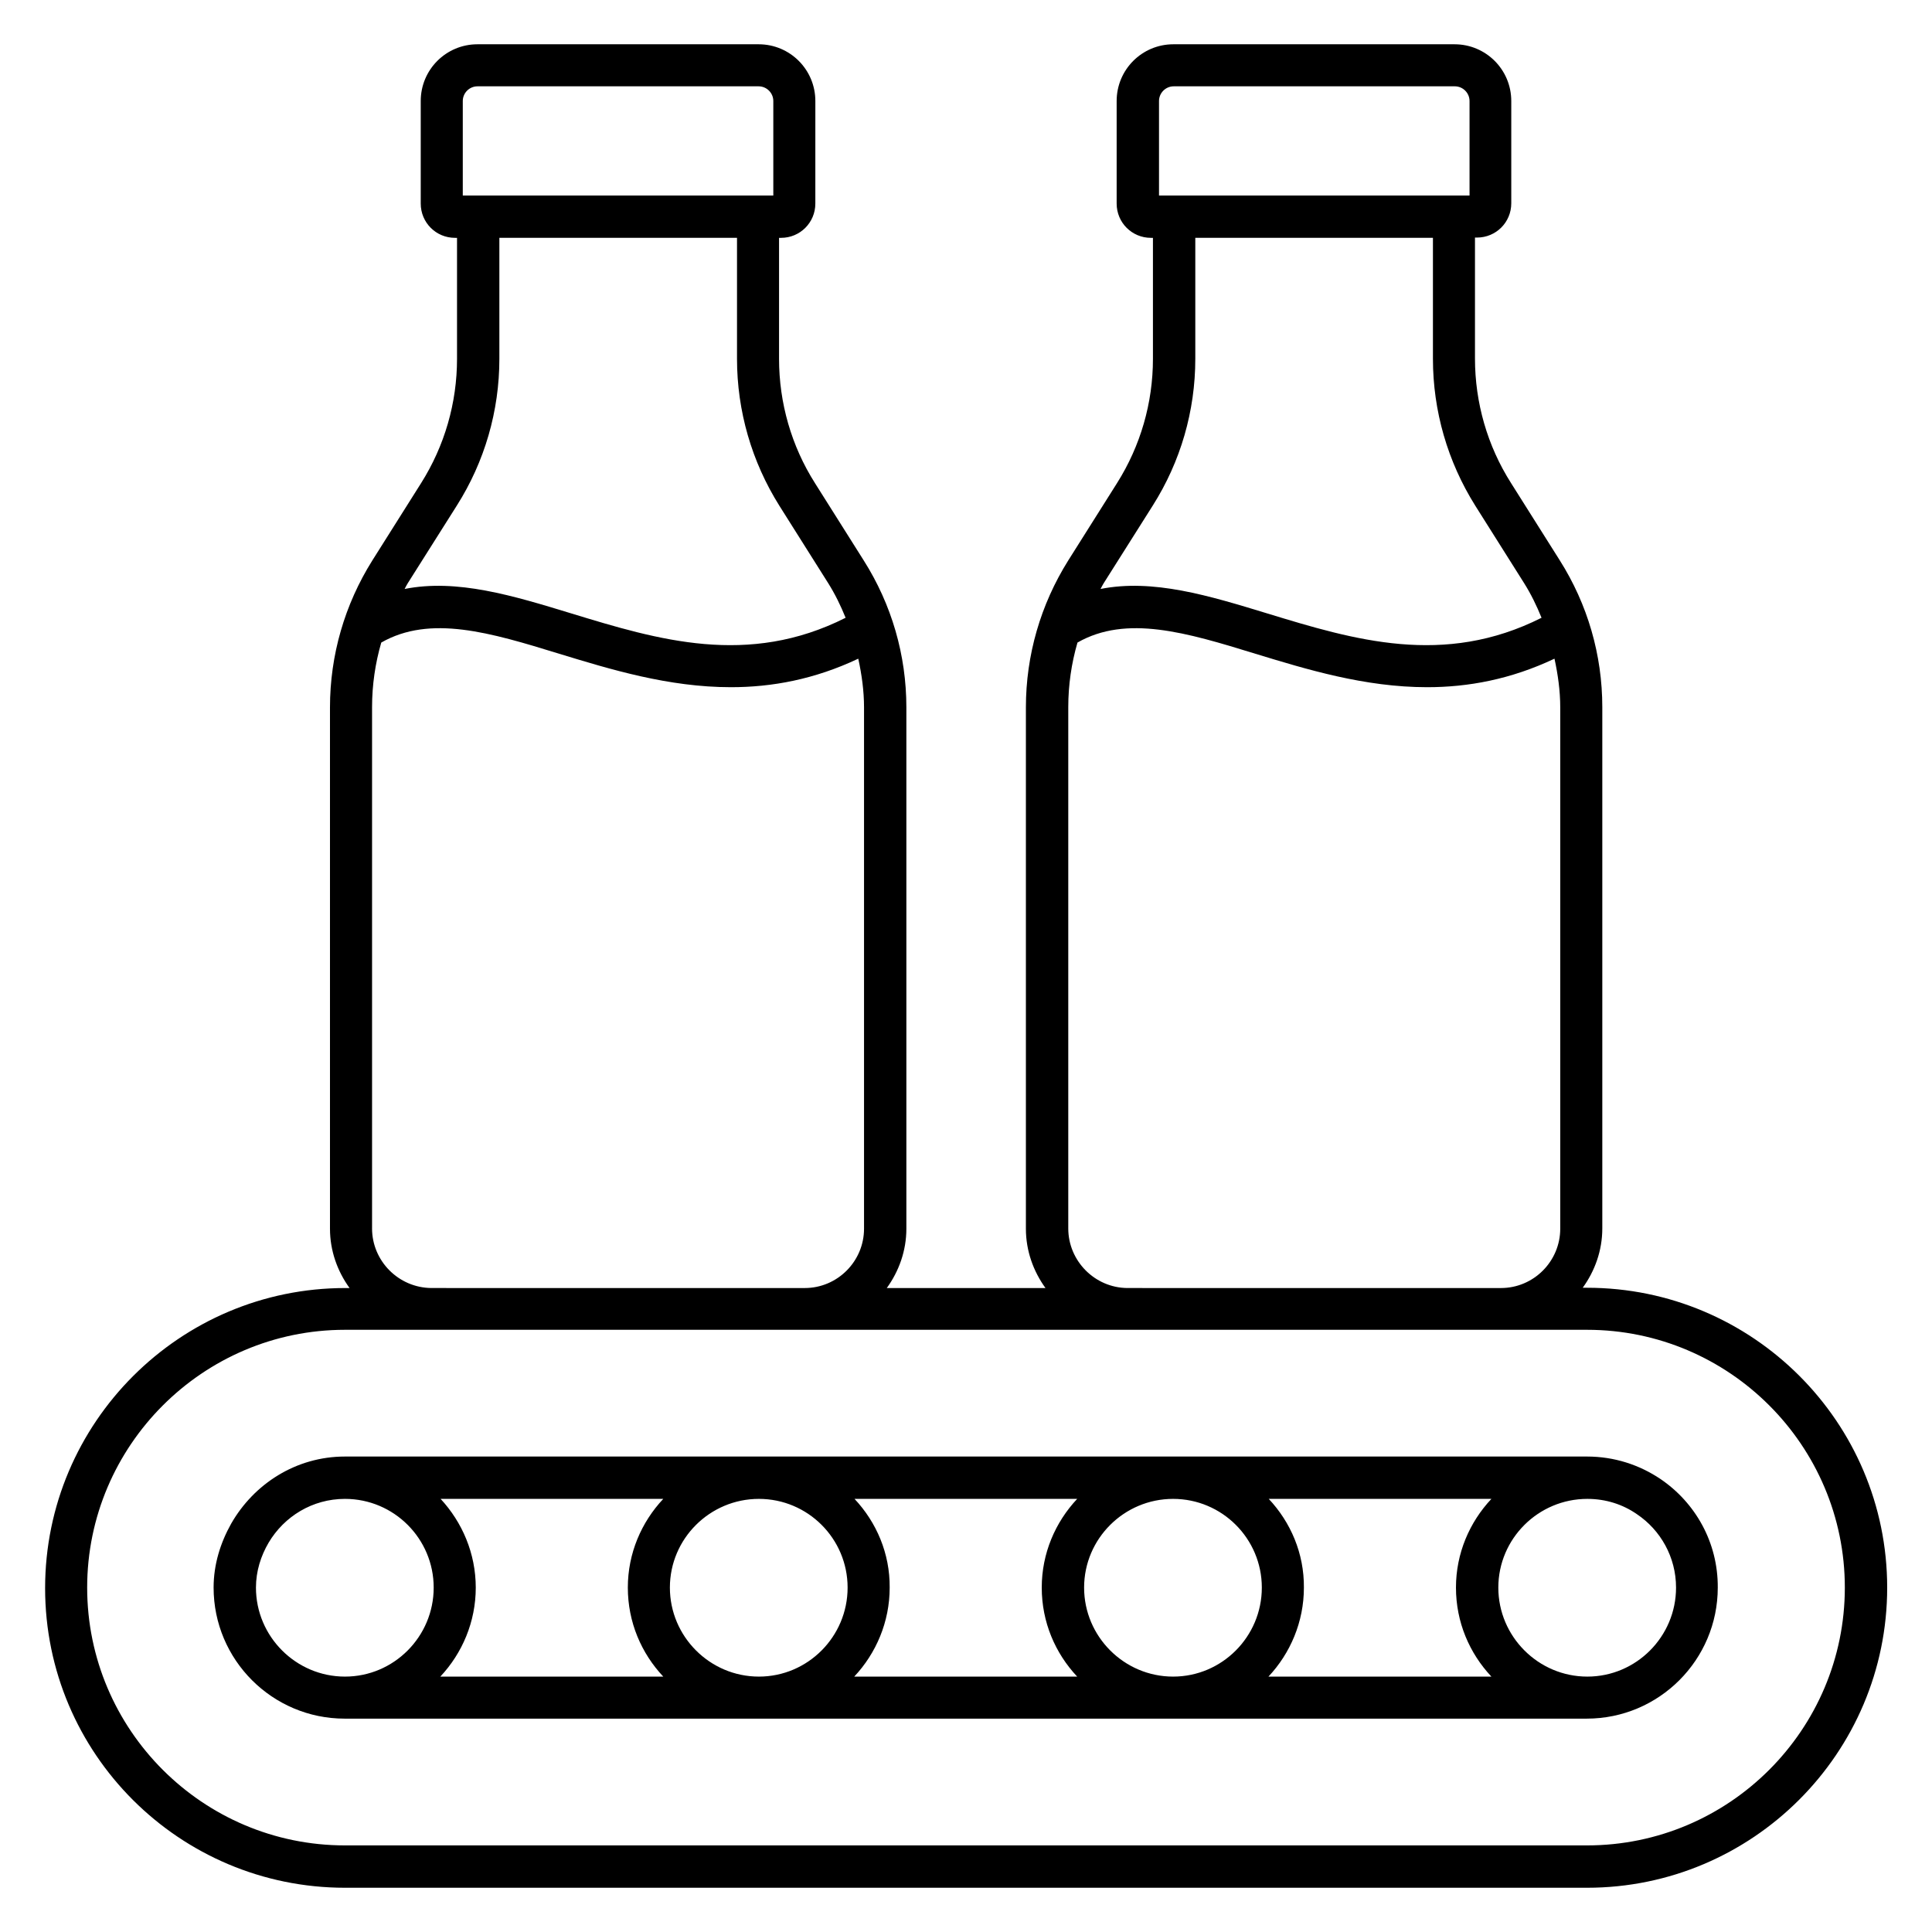
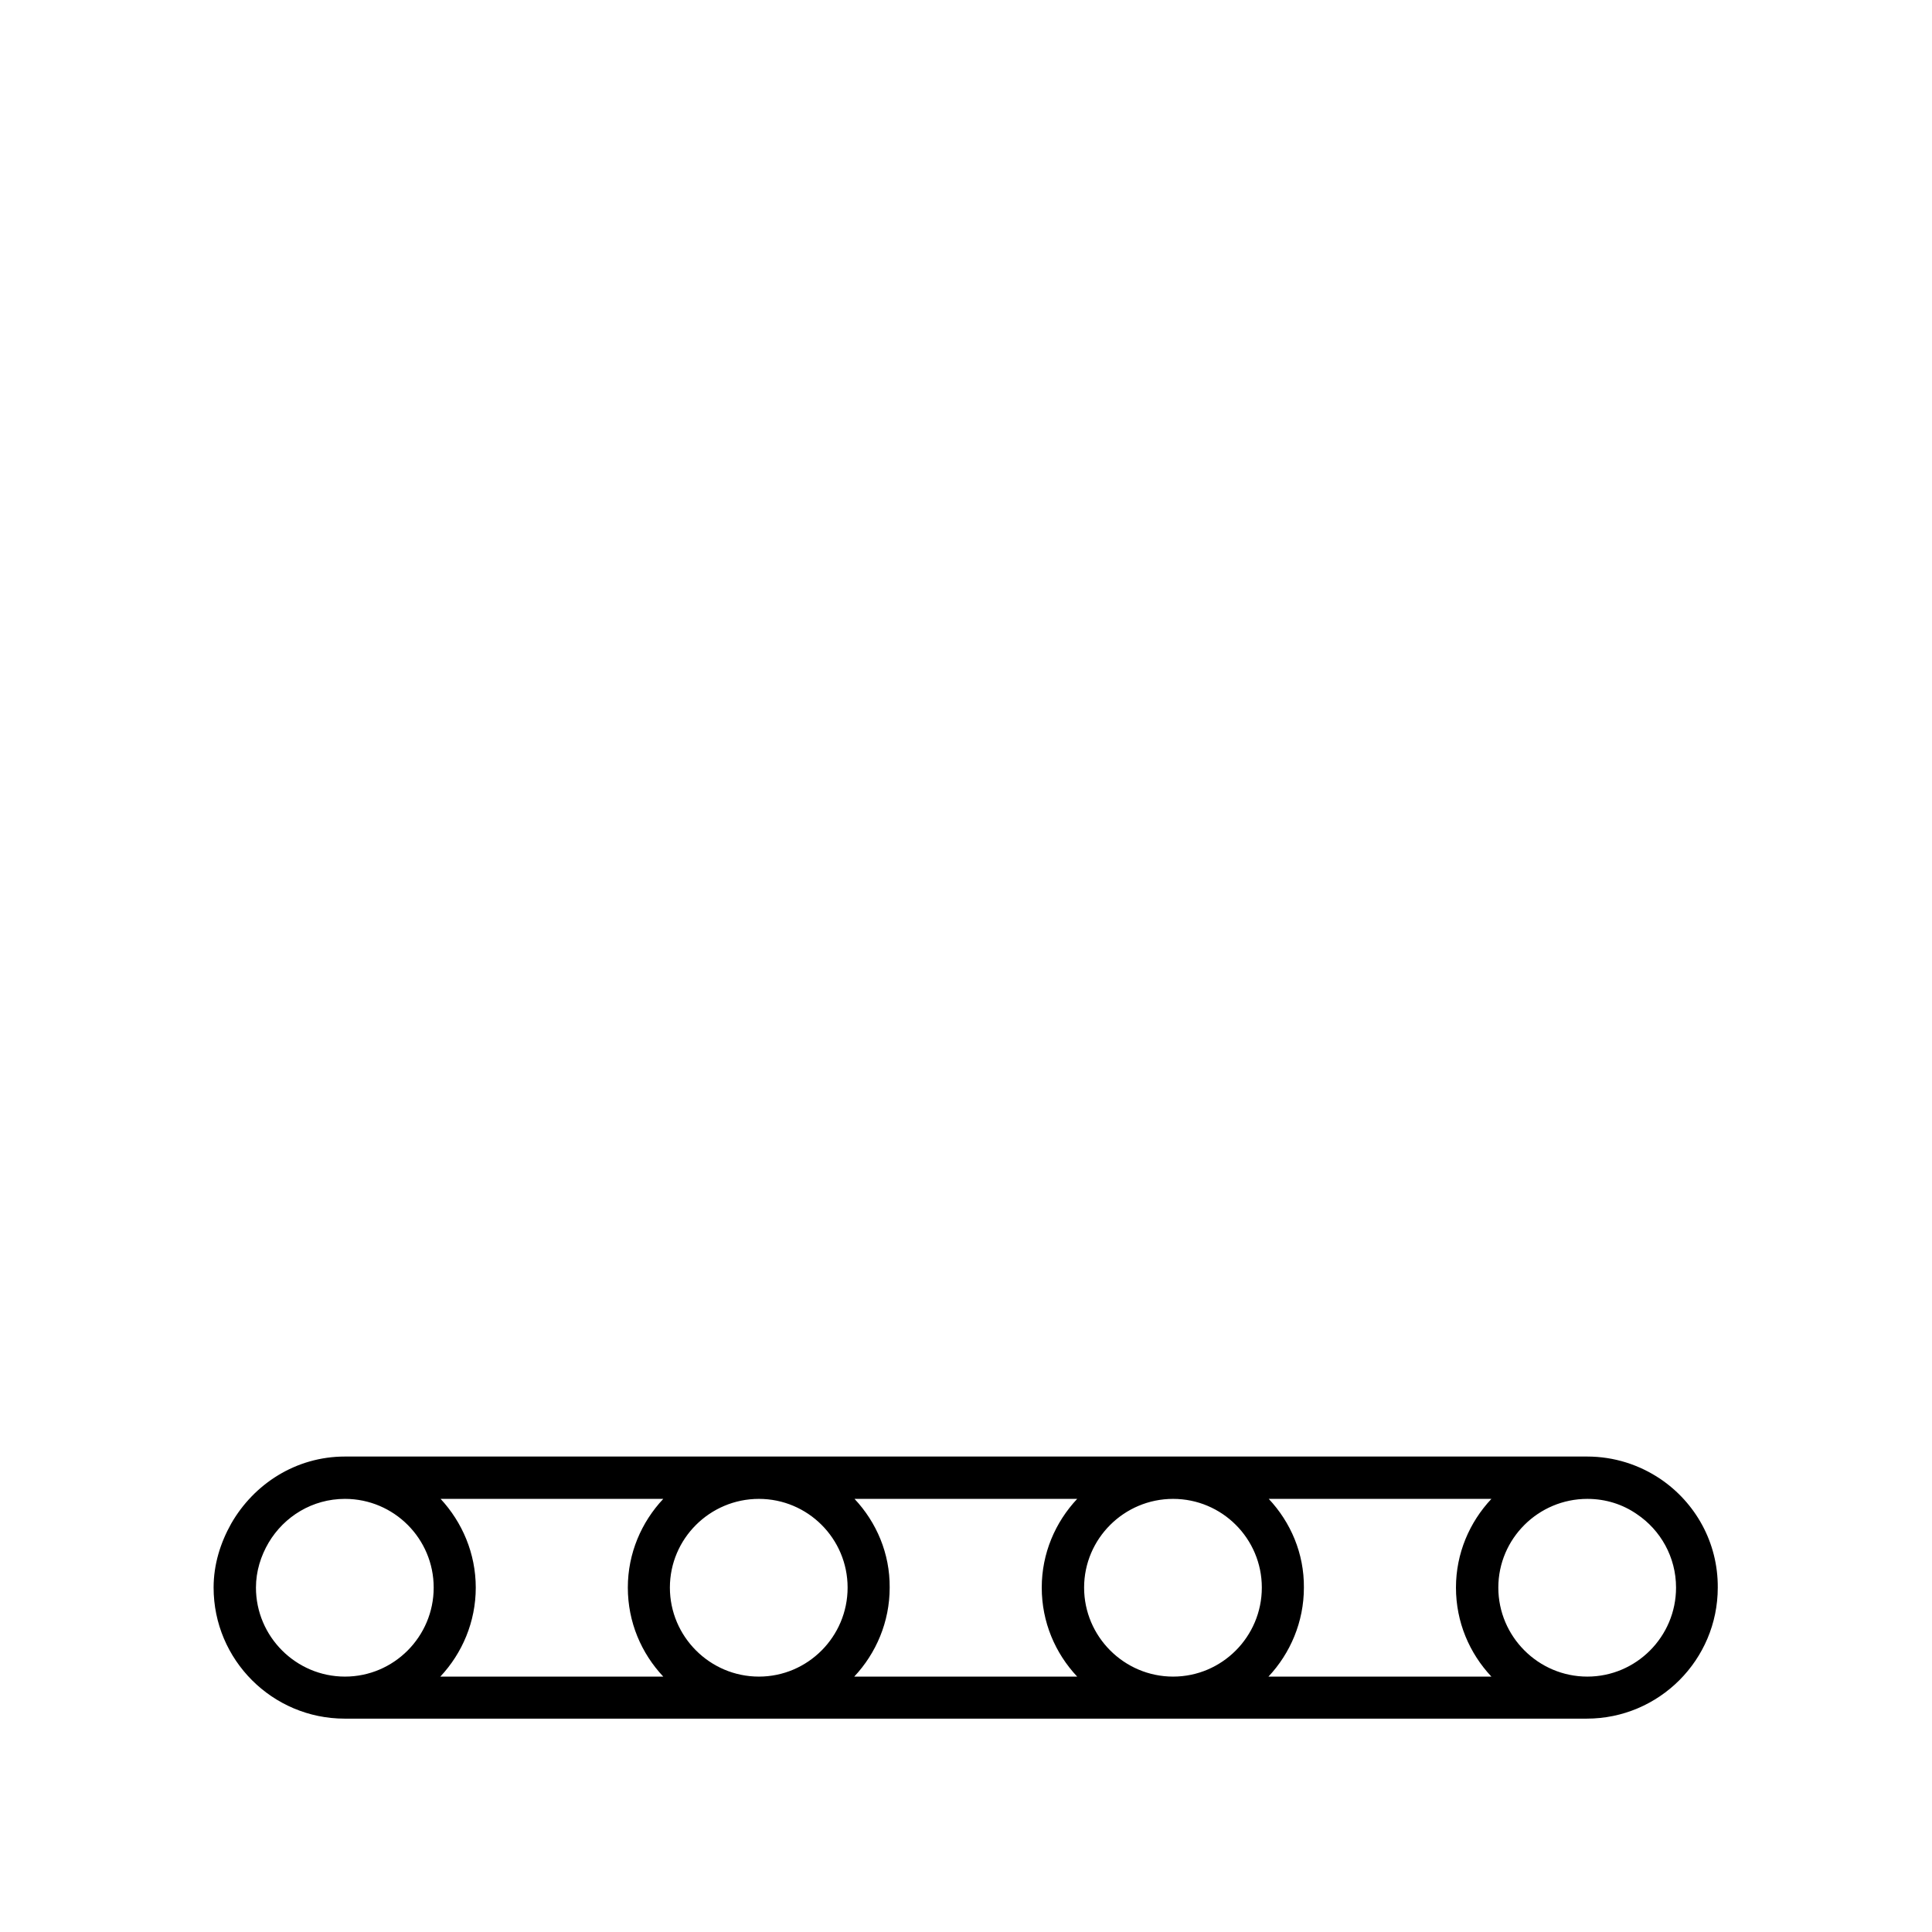
<svg xmlns="http://www.w3.org/2000/svg" fill="#000000" width="800px" height="800px" version="1.1" viewBox="144 144 512 512">
  <g>
-     <path d="m564.58 485.27h-1.145c3.207-4.426 5.191-9.848 5.191-15.727v-138.16c0-13.816-3.894-27.25-11.297-38.93l-12.902-20.457c-6.258-9.848-9.543-21.297-9.543-32.977v-32.062h0.535c5.039 0 9.082-4.047 9.082-9.082v-27.102c0-8.32-6.719-15.039-15.039-15.039h-74.5c-8.32 0-15.039 6.719-15.039 15.039v27.176c0 5.039 4.047 9.082 9.082 9.082h0.535v32.062c0 11.68-3.281 23.055-9.543 32.977l-12.902 20.457c-7.328 11.68-11.223 25.113-11.223 38.93v138.16c0 5.879 1.984 11.297 5.191 15.727h-42.059c3.207-4.426 5.191-9.848 5.191-15.727v-138.16c0-13.816-3.894-27.25-11.297-38.93l-12.902-20.457c-6.258-9.848-9.543-21.297-9.543-32.977v-32.062h0.535c5.039 0 9.082-4.047 9.082-9.082l0.004-27.176c0-8.32-6.715-15.039-15.035-15.039h-74.504c-8.32 0-15.039 6.719-15.039 15.039v27.176c0 5.039 4.047 9.082 9.082 9.082h0.535v32.062c0 11.68-3.281 23.055-9.543 32.977l-12.902 20.457c-7.328 11.68-11.223 25.113-11.223 38.93v138.16c0 5.879 1.984 11.297 5.191 15.727h-1.145c-43.816 0-79.539 35.648-79.539 79.539 0.004 43.895 35.652 79.391 79.469 79.391h329.16c43.816 0 79.539-35.648 79.539-79.539 0-43.895-35.727-79.465-79.539-79.465zm-113.43-314.5c0-2.137 1.754-3.894 3.894-3.894h74.504c2.137 0 3.894 1.754 3.894 3.894v25.039h-82.293zm-1.68 107.25c7.406-11.68 11.297-25.113 11.297-38.93v-32.062h62.977v32.062c0 13.816 3.894 27.25 11.223 38.93l12.902 20.457c1.832 2.902 3.359 6.031 4.656 9.238-25.879 13.055-49.695 5.879-72.672-1.145-15.496-4.734-30.305-9.238-44.199-6.488 0.305-0.535 0.535-1.07 0.84-1.527zm-22.367 191.52v-138.16c0-5.801 0.84-11.602 2.441-17.098 12.977-7.406 28.855-2.672 47.176 2.977 13.512 4.121 28.93 8.855 45.496 8.855 10.84 0 22.137-2.062 33.738-7.559 0.918 4.199 1.527 8.551 1.527 12.902v138.16c0 8.625-7.023 15.727-15.727 15.727l-99.004-0.004c-8.625-0.074-15.648-7.176-15.648-15.801zm-160.46-298.77c0-2.137 1.754-3.894 3.894-3.894h74.504c2.137 0 3.894 1.754 3.894 3.894v25.039h-82.293zm-1.602 107.25c7.406-11.68 11.297-25.113 11.297-38.93v-32.062h62.977v32.062c0 13.816 3.894 27.25 11.223 38.93l12.902 20.457c1.832 2.902 3.359 6.031 4.656 9.238-25.879 13.055-49.695 5.879-72.672-1.145-15.496-4.734-30.305-9.238-44.199-6.488 0.305-0.535 0.535-1.07 0.84-1.527zm-22.441 191.52v-138.16c0-5.801 0.84-11.602 2.441-17.098 12.977-7.406 28.855-2.672 47.176 2.977 13.512 4.121 28.93 8.855 45.496 8.855 10.84 0 22.137-2.062 33.738-7.559 0.918 4.199 1.527 8.551 1.527 12.902v138.16c0 8.625-7.023 15.727-15.727 15.727l-98.93-0.004c-8.703-0.074-15.723-7.176-15.723-15.801zm321.98 163.51h-329.16c-37.711 0-68.32-30.688-68.32-68.32 0-37.633 30.688-68.32 68.32-68.32h329.16c37.711 0 68.32 30.688 68.32 68.32-0.004 37.637-30.613 68.32-68.32 68.32z" />
    <path d="m584.04 535.95c-5.574-3.742-12.215-5.953-19.465-5.953h-329.16c-12.977 0-24.121 7.25-30.152 17.785-2.824 5.039-4.656 10.762-4.656 16.945 0 19.16 15.574 34.73 34.73 34.73h329.16c19.16 0 34.73-15.574 34.73-34.73 0.078-11.98-5.953-22.516-15.188-28.777zm-372.21 28.781c0-4.352 1.297-8.398 3.359-11.91 4.121-6.945 11.602-11.602 20.23-11.602 12.977 0 23.512 10.535 23.512 23.512 0 12.977-10.535 23.586-23.512 23.586s-23.59-10.609-23.59-23.586zm48.934-23.512h59.008c-5.801 6.184-9.391 14.426-9.391 23.512 0 9.16 3.586 17.406 9.391 23.586h-59.082c5.801-6.184 9.391-14.504 9.391-23.586-0.004-9.086-3.594-17.328-9.316-23.512zm107.86 23.512c0 12.977-10.535 23.586-23.512 23.586-12.977 0-23.586-10.609-23.586-23.586 0-12.977 10.609-23.512 23.586-23.512 12.977 0 23.512 10.535 23.512 23.512zm1.832-23.512h59.008c-5.801 6.184-9.391 14.426-9.391 23.512 0 9.16 3.586 17.406 9.391 23.586h-59.082c5.801-6.184 9.391-14.504 9.391-23.586 0.074-9.086-3.516-17.328-9.316-23.512zm107.94 23.512c0 12.977-10.535 23.586-23.512 23.586-12.977 0-23.586-10.609-23.586-23.586 0-12.977 10.609-23.512 23.586-23.512 12.977 0 23.512 10.535 23.512 23.512zm1.832-23.512h59.008c-5.801 6.184-9.391 14.426-9.391 23.512 0 9.16 3.586 17.406 9.391 23.586h-59.082c5.801-6.184 9.391-14.504 9.391-23.586 0.074-9.086-3.516-17.328-9.316-23.512zm107.94 23.512c0 12.977-10.535 23.586-23.512 23.586-12.977 0-23.586-10.609-23.586-23.586 0-12.977 10.609-23.512 23.586-23.512 4.887 0 9.391 1.449 13.129 4.047 6.262 4.195 10.383 11.371 10.383 19.465z" />
  </g>
</svg>